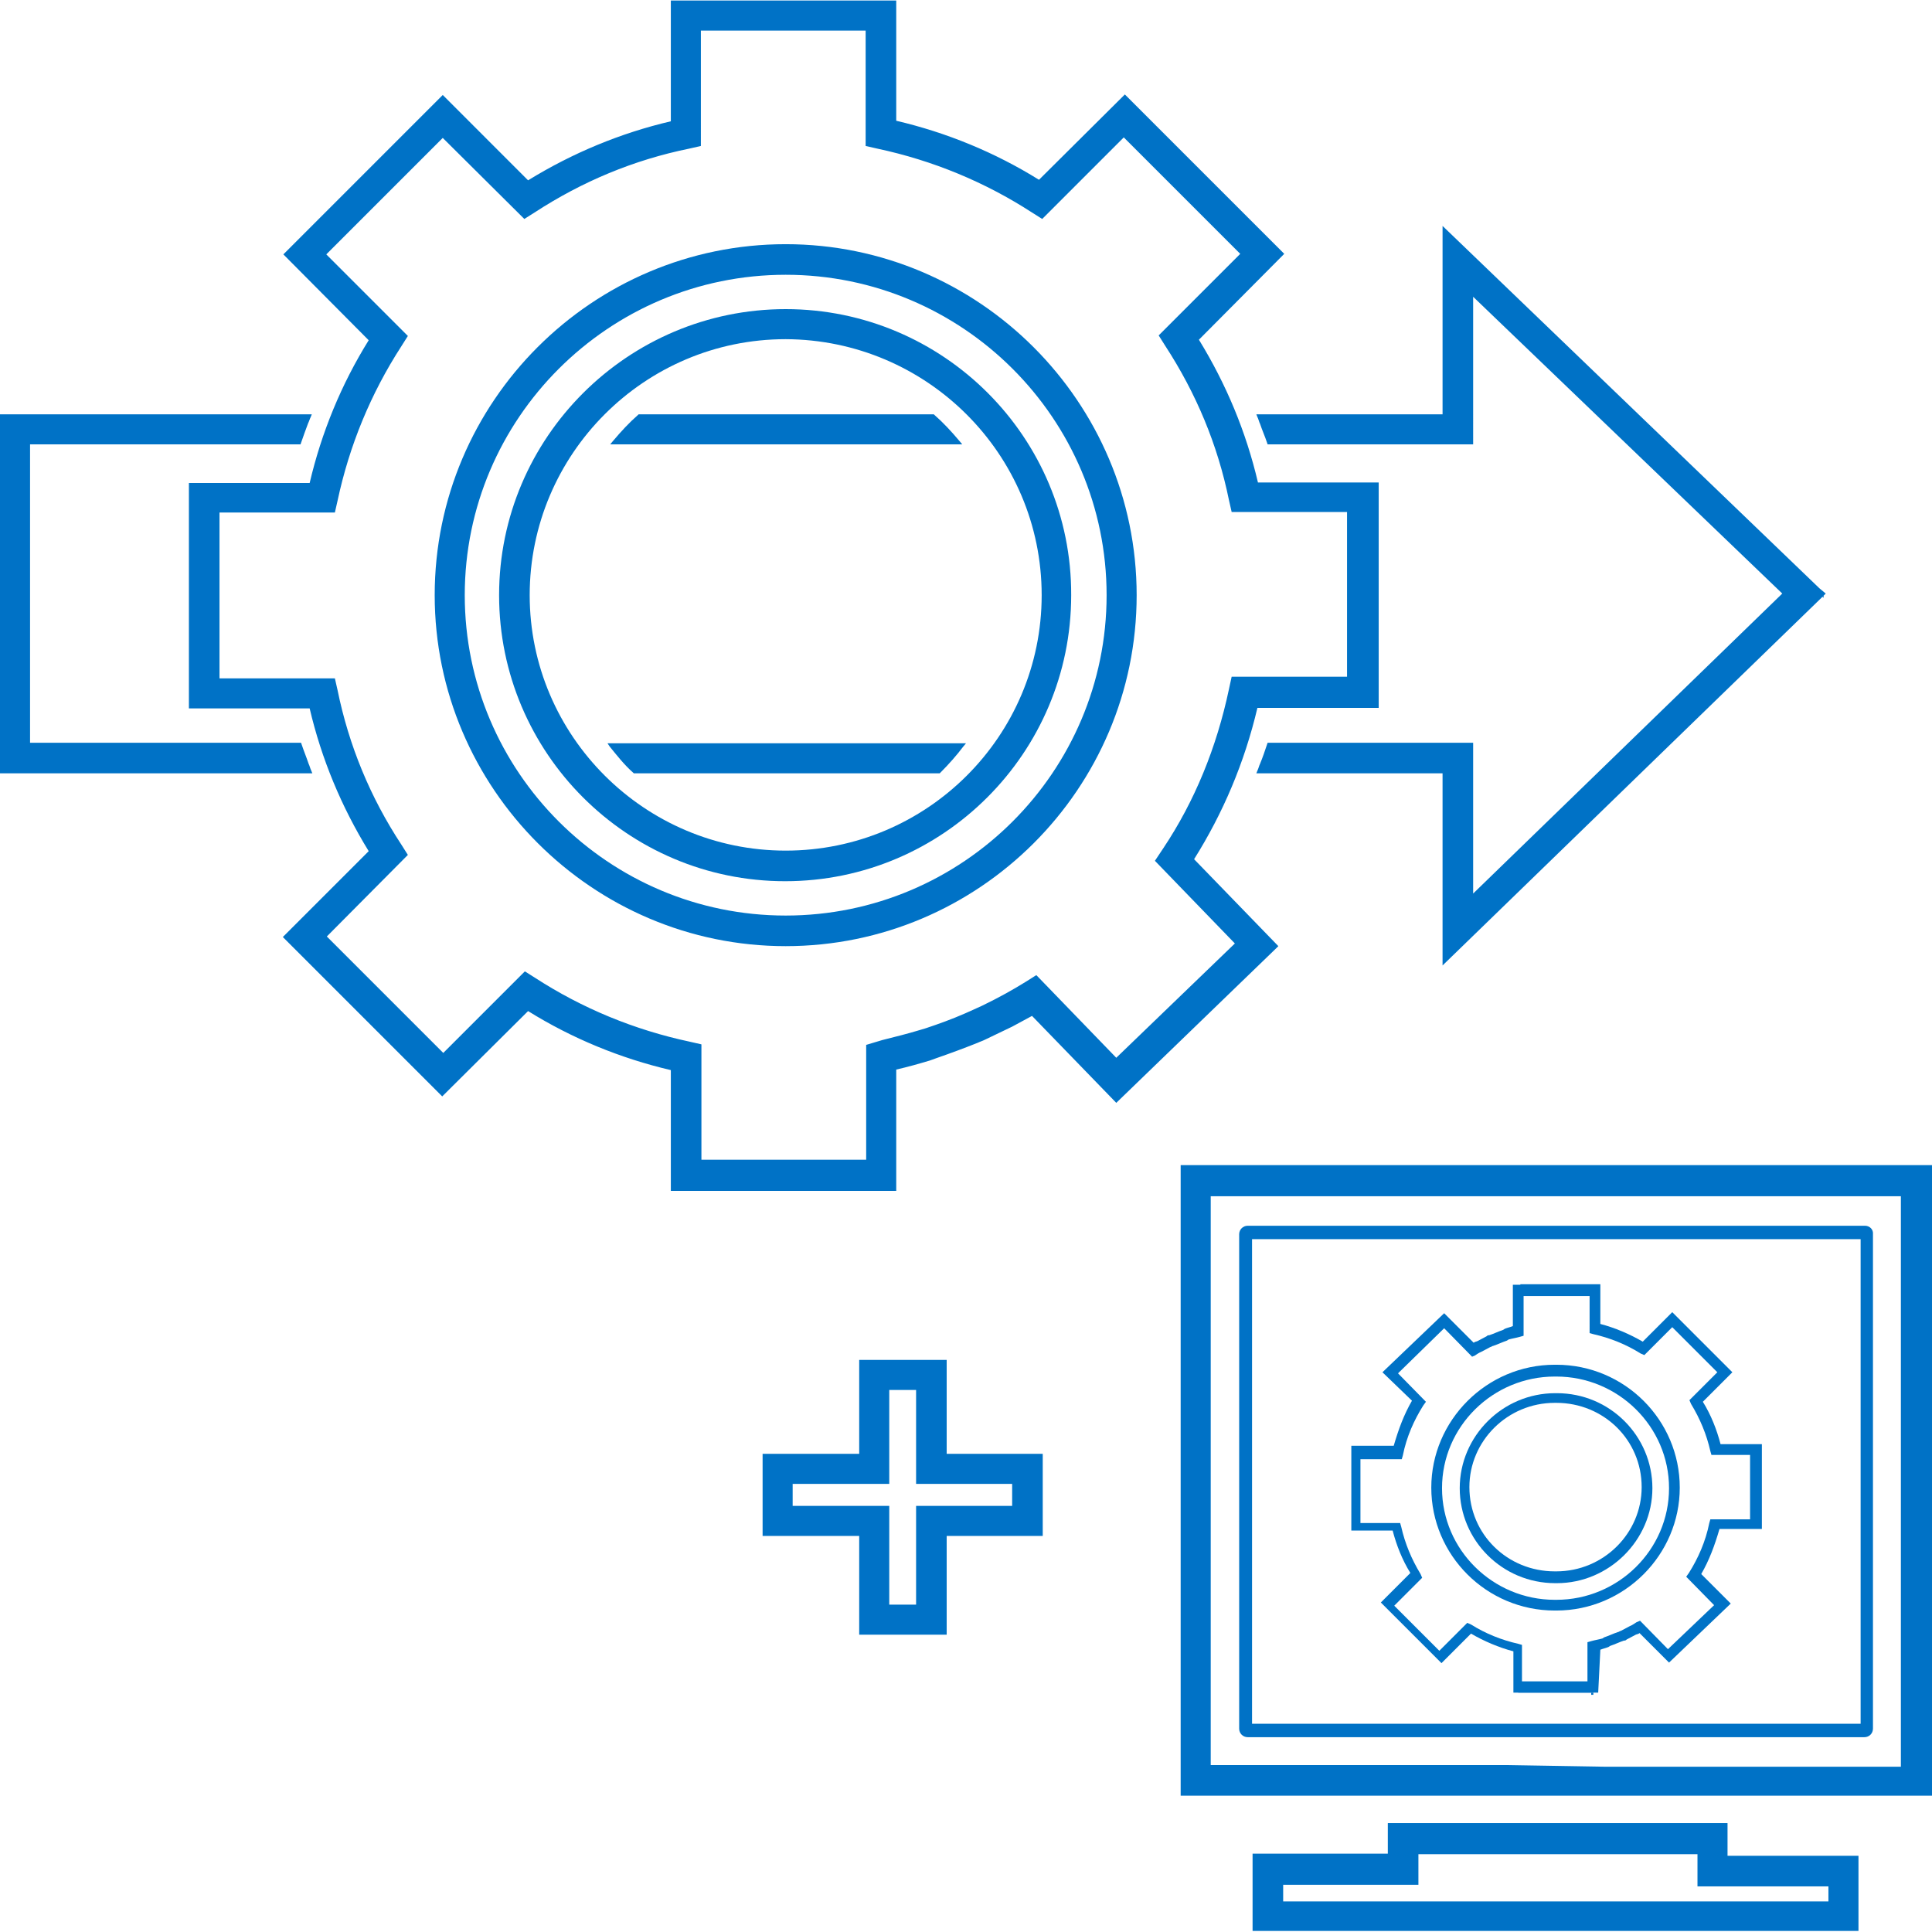
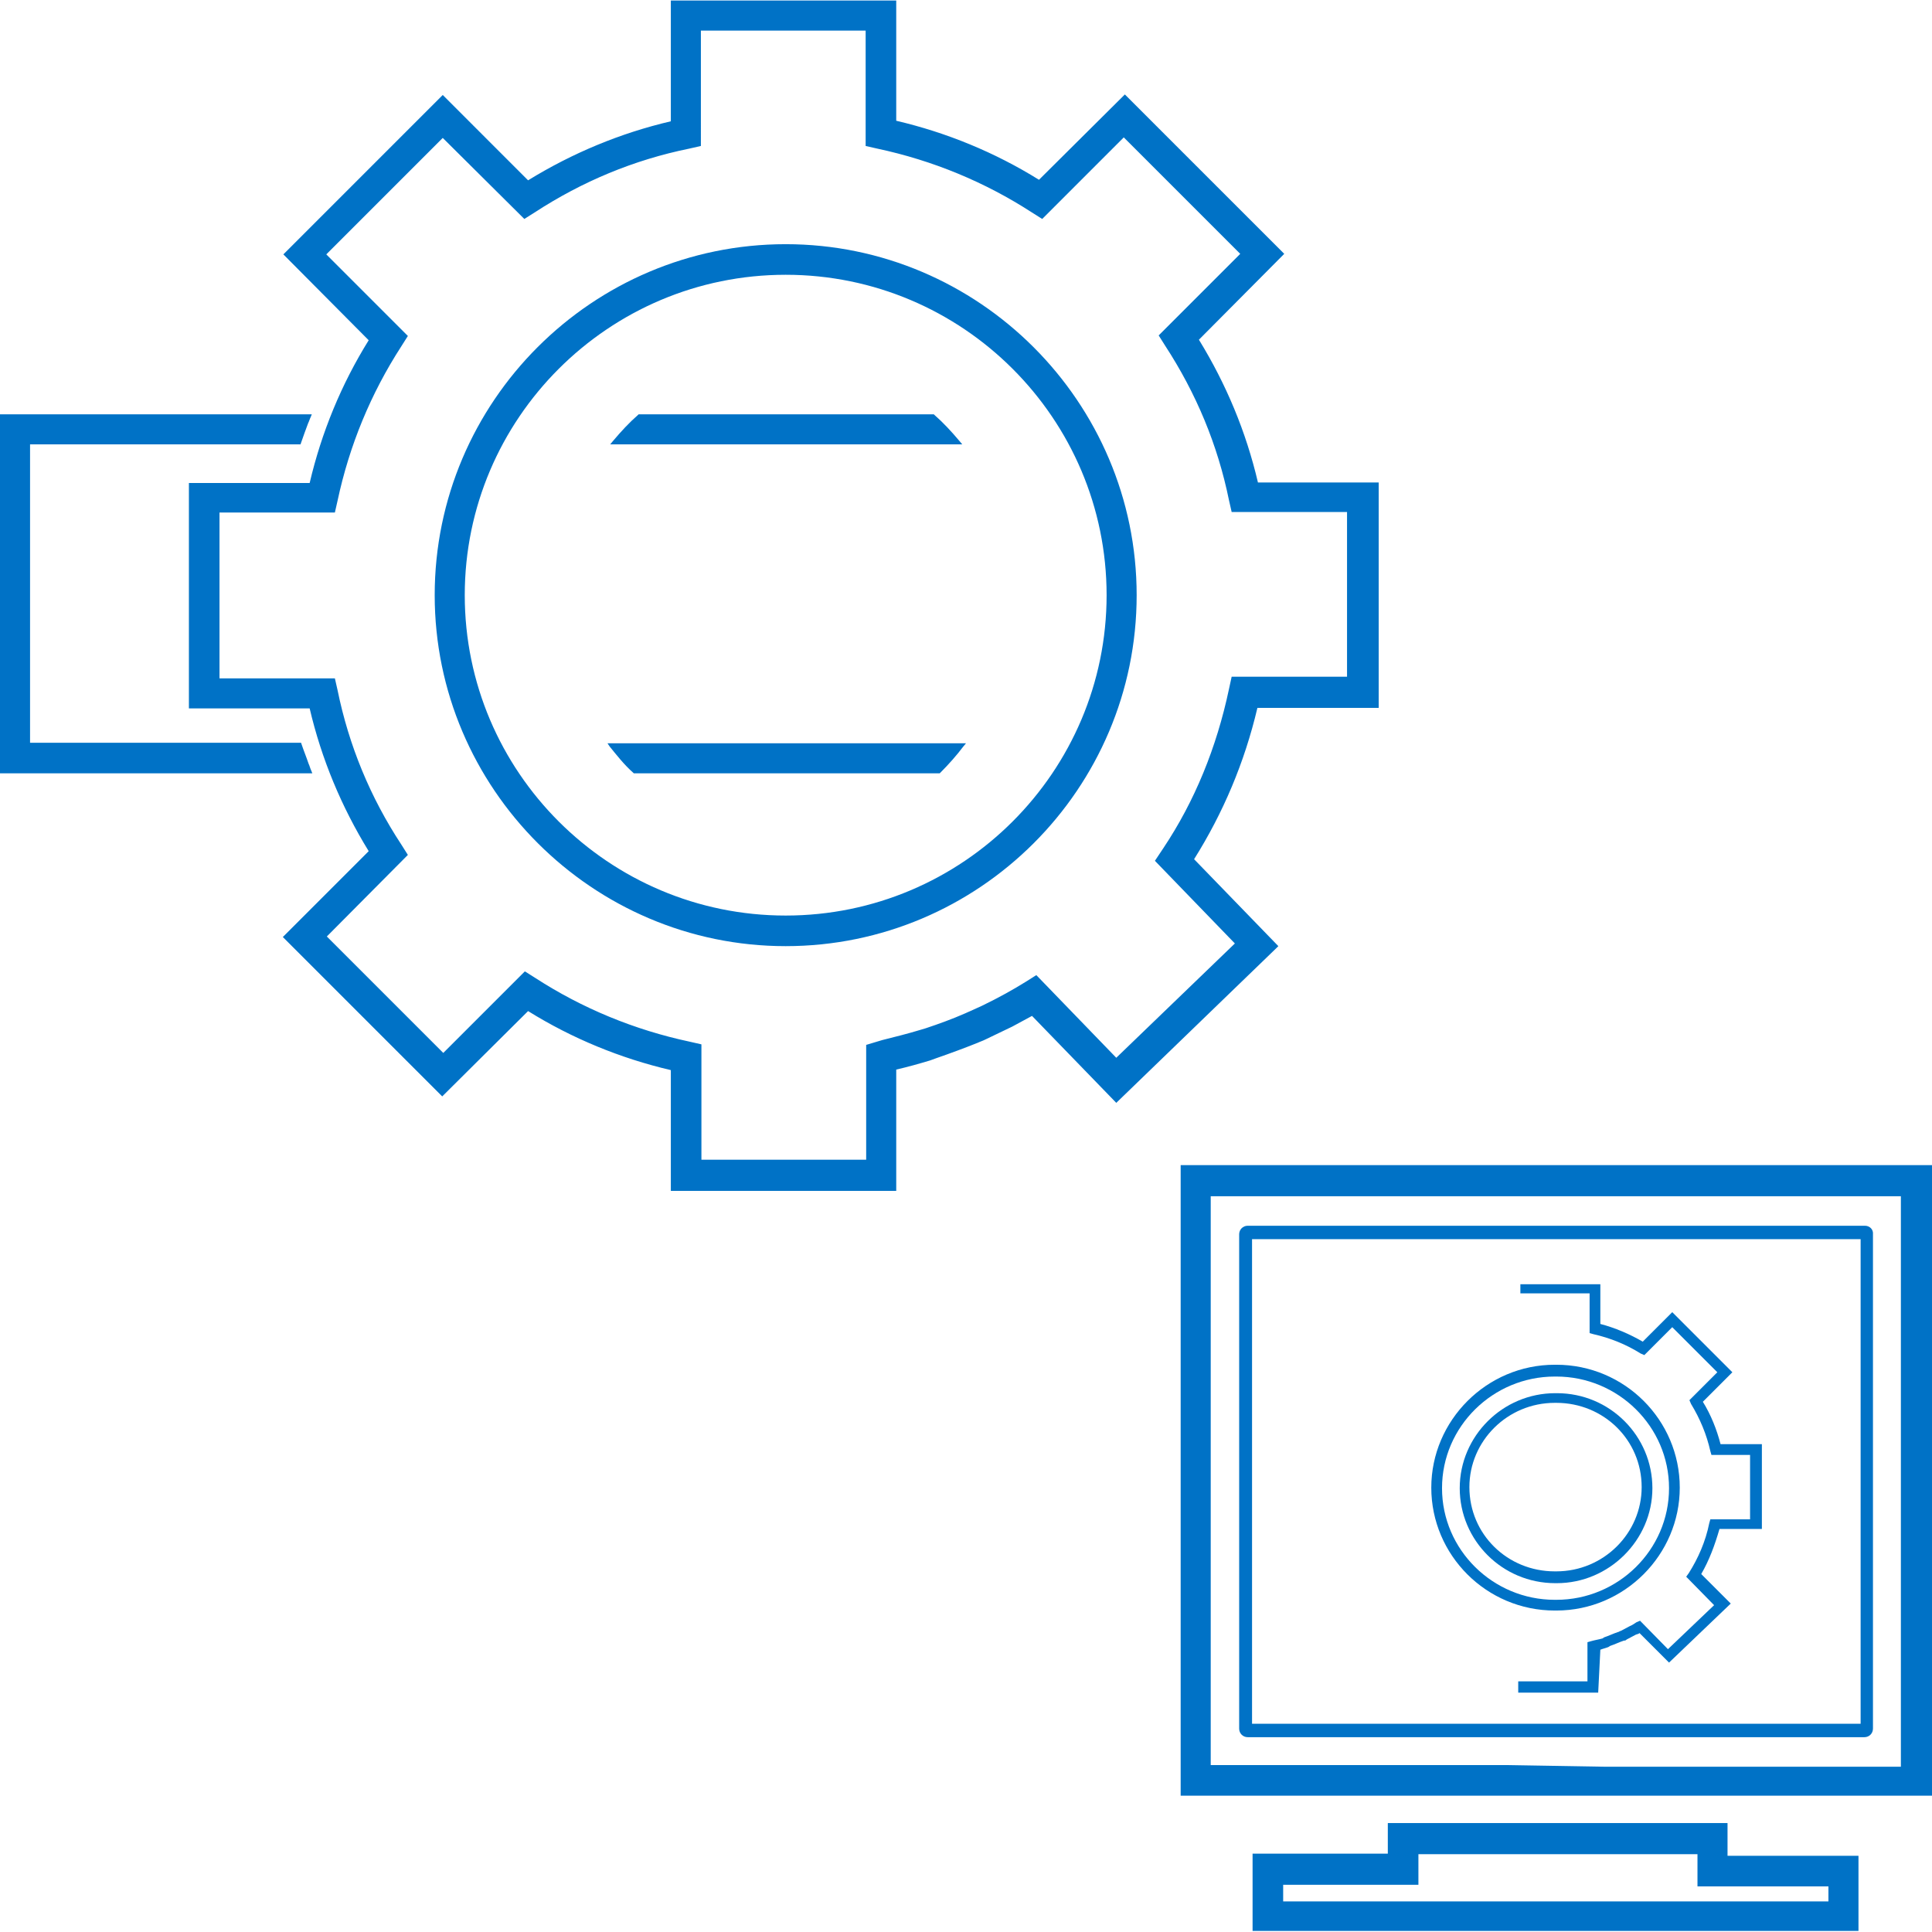
<svg xmlns="http://www.w3.org/2000/svg" version="1.1" id="Layer_1" x="0px" y="0px" viewBox="0 0 360 360" style="enable-background:new 0 0 360 360;" xml:space="preserve">
  <style type="text/css"> .st0{fill:#0072C6;} </style>
  <title>StateServer_Icon_White</title>
  <g>
    <g>
      <g>
        <path class="st0" d="M211.8,110.9c0-36-29.4-65.4-65.4-65.4s-65.4,29.3-65.4,65.4c0,36,29.4,65.4,65.4,65.4 S211.8,147,211.8,110.9z M206.2,110.9c0,32.9-26.8,59.7-59.8,59.7s-59.8-26.8-59.8-59.7s26.8-59.7,59.8-59.7 S206.2,78,206.2,110.9z" />
-         <path class="st0" d="M146.4,57.6C117,57.6,93,81.5,93,110.9c0,29.4,23.9,53.3,53.3,53.3s53.3-23.9,53.3-53.3 C199.7,81.5,175.8,57.6,146.4,57.6z M194.1,110.9c0,26.3-21.4,47.6-47.7,47.6c-26.3,0-47.7-21.4-47.7-47.6 c0-26.3,21.4-47.7,47.7-47.7C172.7,63.3,194.1,84.6,194.1,110.9z" />
        <path class="st0" d="M234.3,131.9h22.6v-42h-22.5c-2.2-9.4-5.9-18.3-11-26.6l15.9-16l-29.7-29.7l-16,15.9 c-8.2-5.1-17.2-8.8-26.6-11V0.1h-42v22.5c-9.4,2.2-18.3,5.9-26.6,11L82.8,18l-0.3-0.3L53.1,47.1l-0.3,0.3l15.9,16 c-5.1,8.2-8.8,17.2-11,26.6H35.2v42h22.5c2.2,9.4,5.9,18.3,11,26.6l-15.7,15.7l-0.3,0.3l29.7,29.7l16-15.9 c8.2,5.1,17.2,8.8,26.6,11v22.5h42l0-22.6c2.2-0.5,4.3-1.1,6.3-1.7l1.1-0.4c2.6-0.9,5.3-1.9,7.8-2.9c0.4-0.2,0.8-0.3,1.4-0.6 l5-2.4c1.3-0.7,2.6-1.4,3.7-2l15.7,16.2l29.9-28.9l0.3-0.3l-15.7-16.2C227.9,151.5,231.9,142.1,234.3,131.9z M161.4,194.7l0,21.4 h-30.7v-21.5l-2.2-0.5c-10.3-2.2-20-6.2-28.8-11.9l-1.9-1.2l-15.2,15.2l-21.7-21.7L76,159.3l-1.2-1.9 c-5.8-8.8-9.8-18.5-11.9-28.8l-0.5-2.2H40.9V95.5h21.5l0.5-2.2c2.2-10.3,6.2-20,11.9-28.8l1.2-1.9L60.8,47.4l21.7-21.7l15,14.9 l0.2,0.2l1.9-1.2c8.9-5.8,18.5-9.8,28.8-11.9l2.2-0.5V5.7h30.7v21.5l2.2,0.5c10.3,2.2,20,6.2,28.8,11.9l1.9,1.2l15.2-15.2 l21.7,21.7l-15.2,15.2l1.2,1.9c5.8,8.9,9.8,18.5,11.9,28.8l0.5,2.2h21.5v30.7h-21.5l-0.5,2.3c-2.3,10.9-6.4,20.9-12.2,29.6 l-1.6,2.4l14.9,15.4l-22.1,21.3l-14.7-15.2l-0.2-0.2l-1.9,1.2c-2.4,1.5-5.1,3-8.2,4.5l-2.2,1c-0.2,0.1-0.5,0.2-0.9,0.4 c-2.5,1.1-5,2-7.4,2.8l-1,0.3c-2.3,0.7-4.7,1.3-7.1,1.9L161.4,194.7z" />
        <path class="st0" d="M58,143.6c-0.2-0.4-0.3-0.9-0.5-1.3c-0.4-1.2-0.9-2.4-1.3-3.6l-0.1-0.3H5.6V82.8h50.4l0.1-0.3 c0.4-1.2,0.9-2.5,1.3-3.6c0.2-0.4,0.3-0.8,0.5-1.2l0.2-0.5H0v66.9h58.2L58,143.6z" />
-         <path class="st0" d="M339,109.6L339,109.6l-70.2-67.5v35.1h-34.7l0.2,0.5c0.2,0.4,0.3,0.9,0.5,1.3c0.4,1.2,0.9,2.3,1.3,3.5 l0.1,0.3h38.3V55.3l57.6,55.3l-57.6,55.9v-28.1h-38.3l-0.1,0.3c-0.4,1.2-0.8,2.4-1.3,3.6c-0.2,0.4-0.3,0.9-0.5,1.3l-0.2,0.5h34.7 v35.8l70.8-68.7l0.2,0.2V111l0.4-0.4L339,109.6z" />
        <path class="st0" d="M178.8,82.2c-1.6-1.9-3.1-3.5-4.7-4.9l-0.1-0.1h-55l-0.1,0.1c-1.6,1.4-3.1,3-4.7,4.9l-0.5,0.6h65.6 L178.8,82.2z" />
        <path class="st0" d="M113.6,139.1c1.3,1.6,2.7,3.4,4.4,4.9l0.1,0.1h57l0.1-0.1c1.6-1.6,3.1-3.3,4.3-4.9l0.5-0.6h-66.8 L113.6,139.1z" />
      </g>
      <g>
        <path id="XMLID_21_" class="st0" d="M234.7,224.1" />
        <g>
-           <path class="st0" d="M241.1,257.2" />
          <path class="st0" d="M258.3,240.5" />
          <path class="st0" d="M265.5,196.3" />
          <path class="st0" d="M347.5,228.4H232.5c-0.9,0-1.6,0.7-1.6,1.6v92.1c0,0.9,0.7,1.6,1.6,1.6h114.9c0.9,0,1.6-0.7,1.6-1.6V230 C349.1,229.1,348.4,228.4,347.5,228.4z M346.7,230.9v90.3H233.3v-90.3H346.7z" />
          <g>
            <path class="st0" d="M325.1,273.7" />
            <path class="st0" d="M297.8,315.4h-14.9v-2.1h12.9V306l0.7-0.2c0.7-0.2,1.4-0.3,2.1-0.5l0.3-0.2c0.9-0.3,1.7-0.7,2.6-1 c0.2,0,0.3-0.2,0.5-0.2l1.7-0.9c0.5-0.2,0.9-0.5,1.2-0.7l0.7-0.3l5.2,5.3l8.6-8.2l-5.2-5.3l0.5-0.7c1.7-2.7,3.1-5.8,3.8-9.3 l0.2-0.7h7.4v-12h-7.2l-0.2-0.7c-0.7-3.1-1.9-6-3.6-8.8l-0.3-0.7l5.2-5.2l-8.4-8.4l-5.2,5.2l-0.7-0.3c-2.7-1.7-5.7-2.9-8.8-3.6 l-0.7-0.2V241h-12.9v-1.7h14.9v7.4c2.7,0.7,5.5,1.9,7.9,3.3l5.5-5.5l11.2,11.2l-5.5,5.5c1.5,2.4,2.6,5.2,3.3,7.9h7.7v15.8h-7.9 c-0.9,3.1-1.9,5.8-3.4,8.4l5.5,5.5l-11.5,11l-5.5-5.5c-0.2,0.2-0.5,0.2-0.7,0.3l-1.7,0.9c-0.2,0.2-0.3,0.2-0.5,0.2 c-0.9,0.3-1.7,0.7-2.6,1l-0.3,0.2c-0.5,0.2-1,0.3-1.5,0.5L297.8,315.4z" />
            <path class="st0" d="M289.7,300.1c-12.7,0-23-10.3-23-22.9c0-12.5,10.3-22.9,23-22.9h0.3c12.7,0,23,10.3,23,22.9 c0,12.5-10.3,22.9-23,22.9H289.7z M289.7,256.5c-11.5,0-21,9.3-21,20.8c0,11.5,9.5,20.8,21,20.8h0.3c11.5,0,21-9.3,21-20.8 c0-11.5-9.5-20.8-21-20.8H289.7z" />
            <path class="st0" d="M290.1,295h-0.3c-9.9,0-17.8-8-17.8-17.7c0-9.7,8-17.7,17.8-17.7h0.3c9.9,0,17.8,8,17.8,17.7 C307.9,287,299.8,295,290.1,295z M289.7,261.4c-8.8,0-15.9,7.1-15.9,15.7c0,8.8,7.1,15.7,15.9,15.7h0.3 c8.8,0,15.9-7.1,15.9-15.7c0-8.8-7.1-15.7-15.9-15.7H289.7z" />
-             <path class="st0" d="M296.9,315.4H282v-7.7c-2.7-0.7-5.5-1.9-7.9-3.3l-5.5,5.5l-11.3-11.3l5.5-5.5c-1.5-2.4-2.6-5.2-3.3-7.9 h-7.7v-15.8h7.9c0.9-3.1,1.9-5.8,3.4-8.4l-5.5-5.3l11.5-11l5.5,5.5c0.2-0.2,0.5-0.2,0.7-0.3l1.7-0.9c0.2-0.2,0.3-0.2,0.5-0.2 c0.9-0.3,1.7-0.7,2.6-1l0.3-0.2c0.5-0.2,1-0.3,1.5-0.5v-7.7h14.9v2.1h-12.9v7.4l-0.7,0.2c-0.7,0.2-1.4,0.3-2.1,0.5l-0.3,0.2 c-0.9,0.3-1.7,0.7-2.6,1c-0.2,0-0.3,0.2-0.5,0.2l-1.7,0.9c-0.5,0.2-0.9,0.5-1.2,0.7l-0.5,0.2l-5.2-5.3l-8.6,8.4l5.2,5.3 l-0.5,0.7c-1.7,2.7-3.1,5.8-3.8,9.3l-0.2,0.7h-7.7v11.9h7.4l0.2,0.7c0.7,3.1,1.9,6,3.6,8.8l0.3,0.7l-5.2,5.2l8.4,8.4l5.2-5.2 l0.7,0.3c2.7,1.7,5.7,2.9,8.8,3.6l0.7,0.2v7.4h12.9v1.9H296.9z" />
          </g>
          <path class="st0" d="M360,217.1H220v117.5h140V217.1z M354.2,222.8v106.4h-55.3l-18.1-0.3h-55.2v-106H354.2z" />
        </g>
        <path class="st0" d="M260.5,349.6" />
        <path class="st0" d="M346.3,345.8h-24.4v-6.1c0,0,0,0,0,0h-63.3v5.7h-25.2v14.4c0,0,0,0,0,0h112.9L346.3,345.8 C346.3,345.8,346.3,345.8,346.3,345.8z M316.3,351.5h24.4v2.8H239.1v-3.1h25.2c0,0,0,0,0,0v-5.7h52L316.3,351.5 C316.3,351.5,316.3,351.5,316.3,351.5z" />
      </g>
      <g>
-         <path class="st0" d="M176.4,304.6h-16.3v-18.4h-18v-15.3h18v-17.5h16.3v17.5h17.9v15.3h-17.9V304.6z M165.7,299h5v-18.4h17.9 v-4.1h-17.9V259h-5v17.5h-18v4.1h18V299z" />
-       </g>
+         </g>
    </g>
  </g>
</svg>